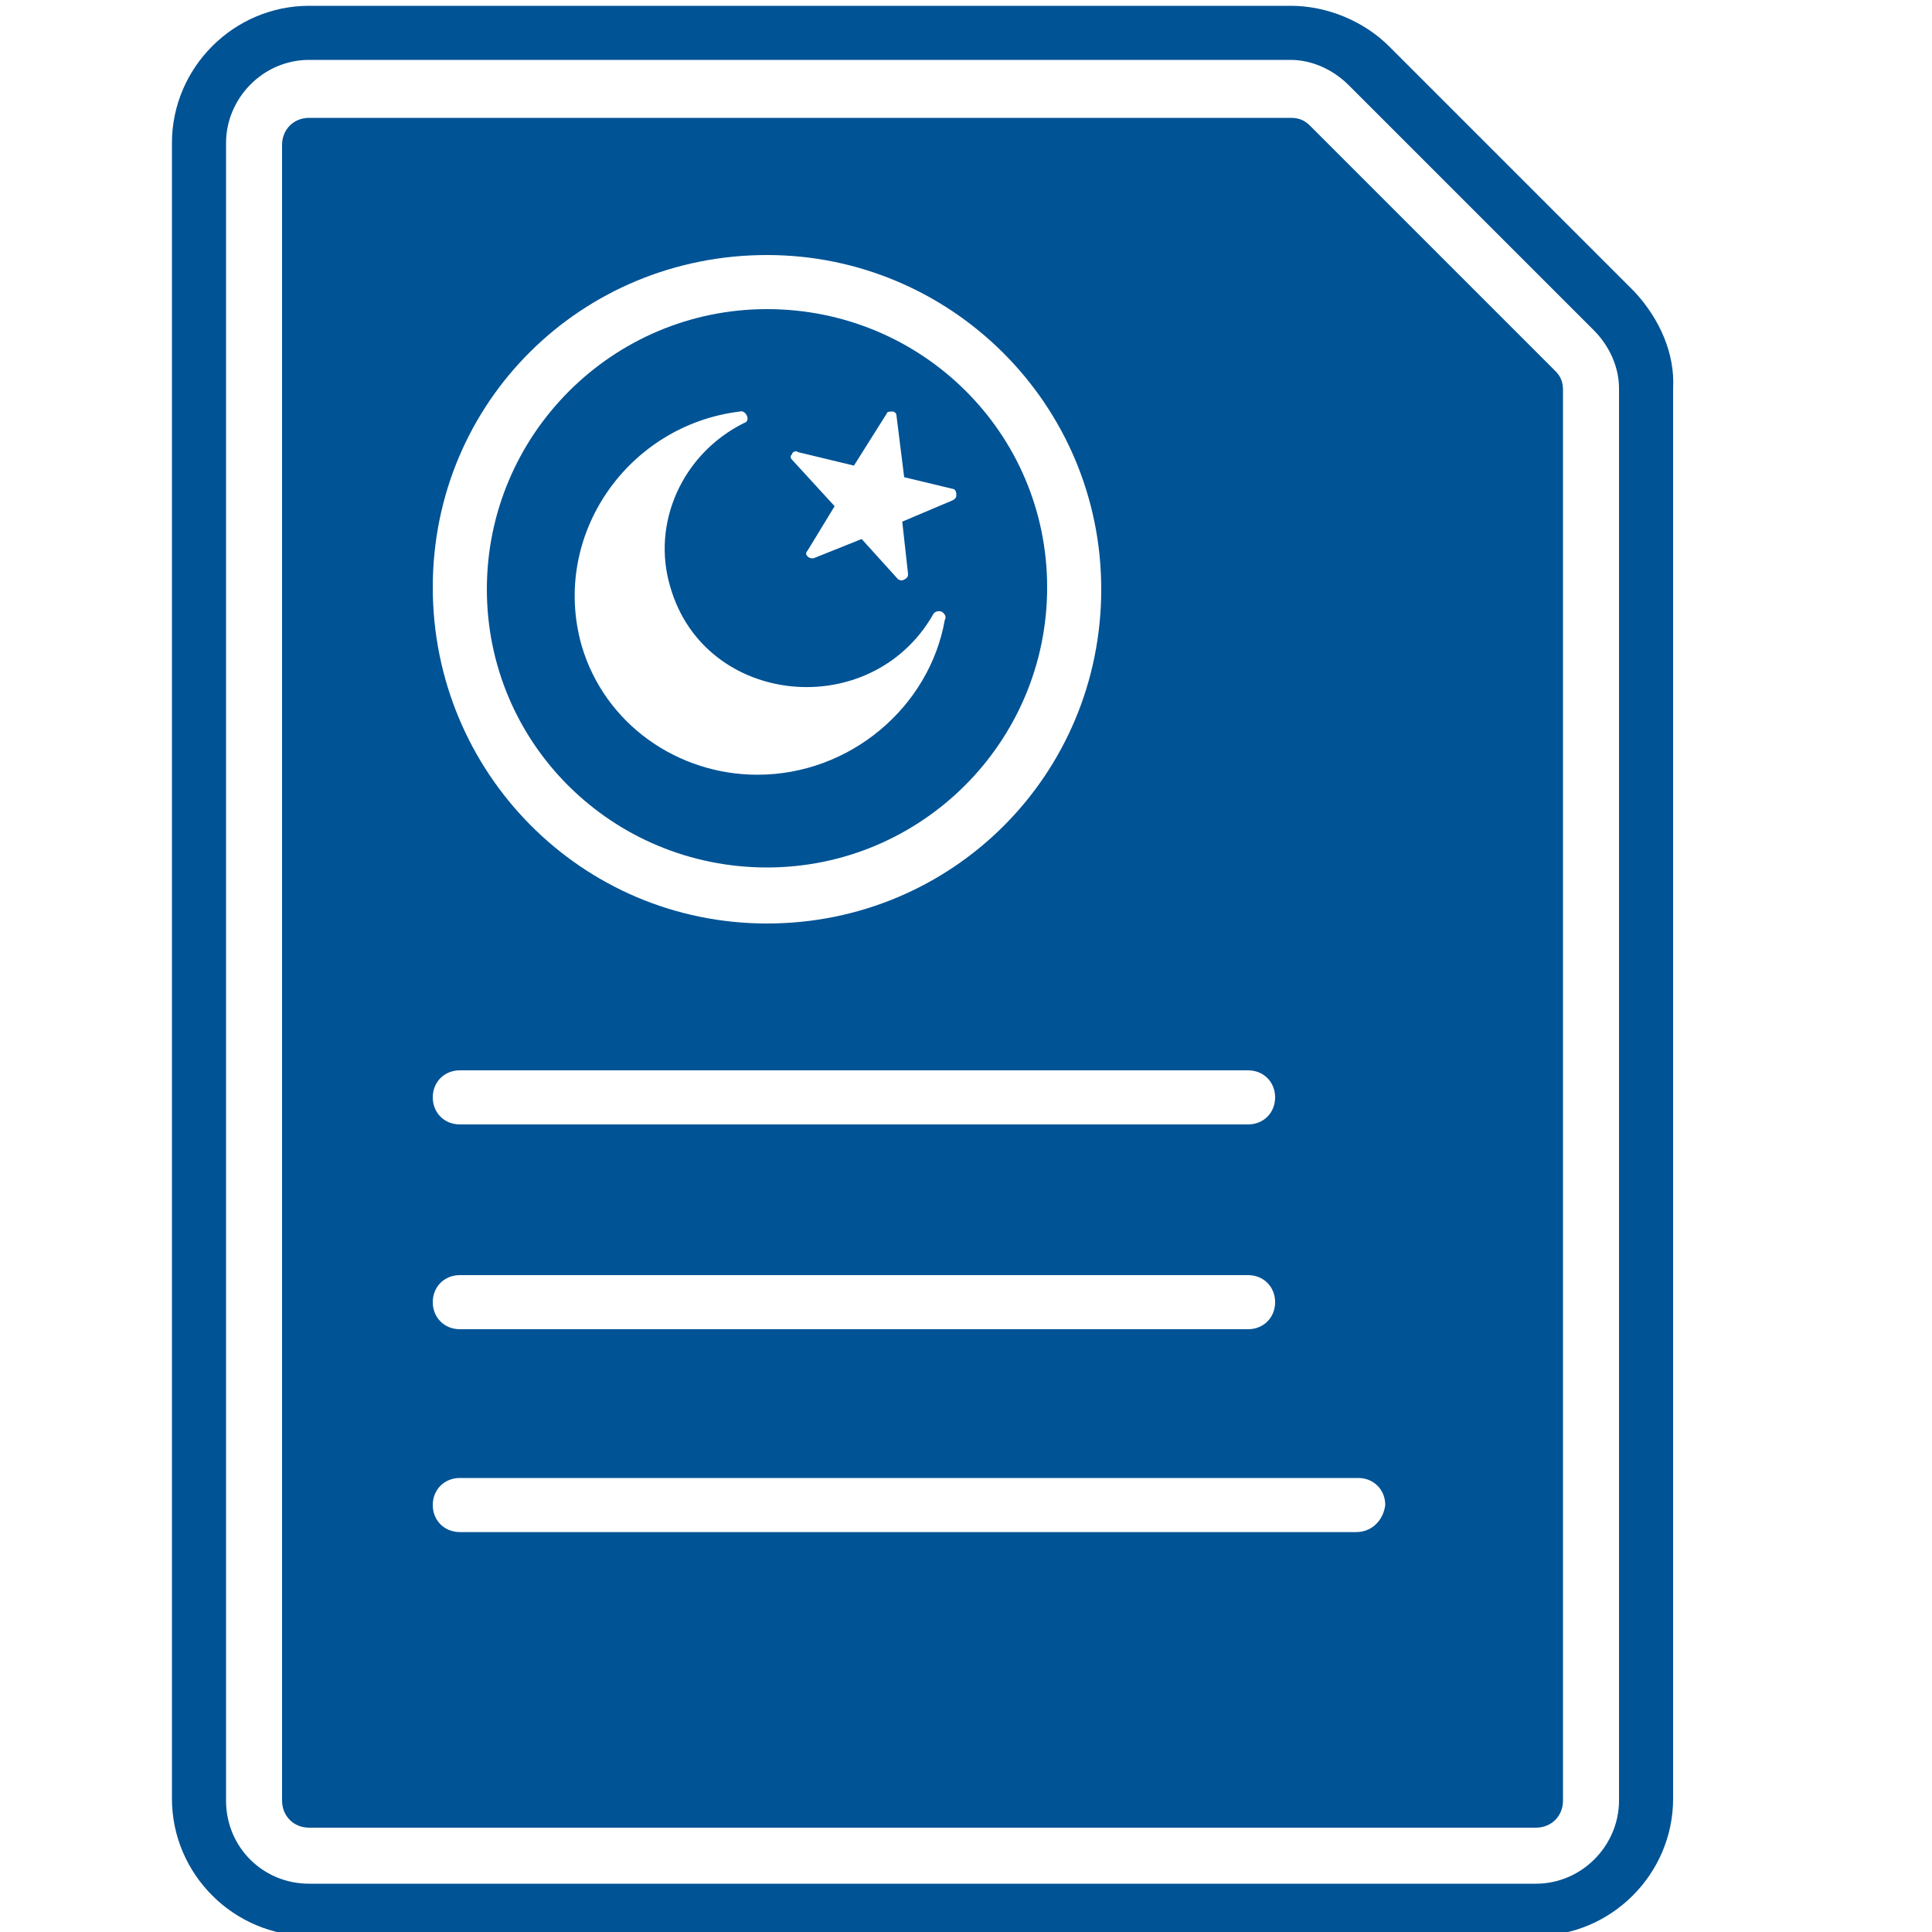
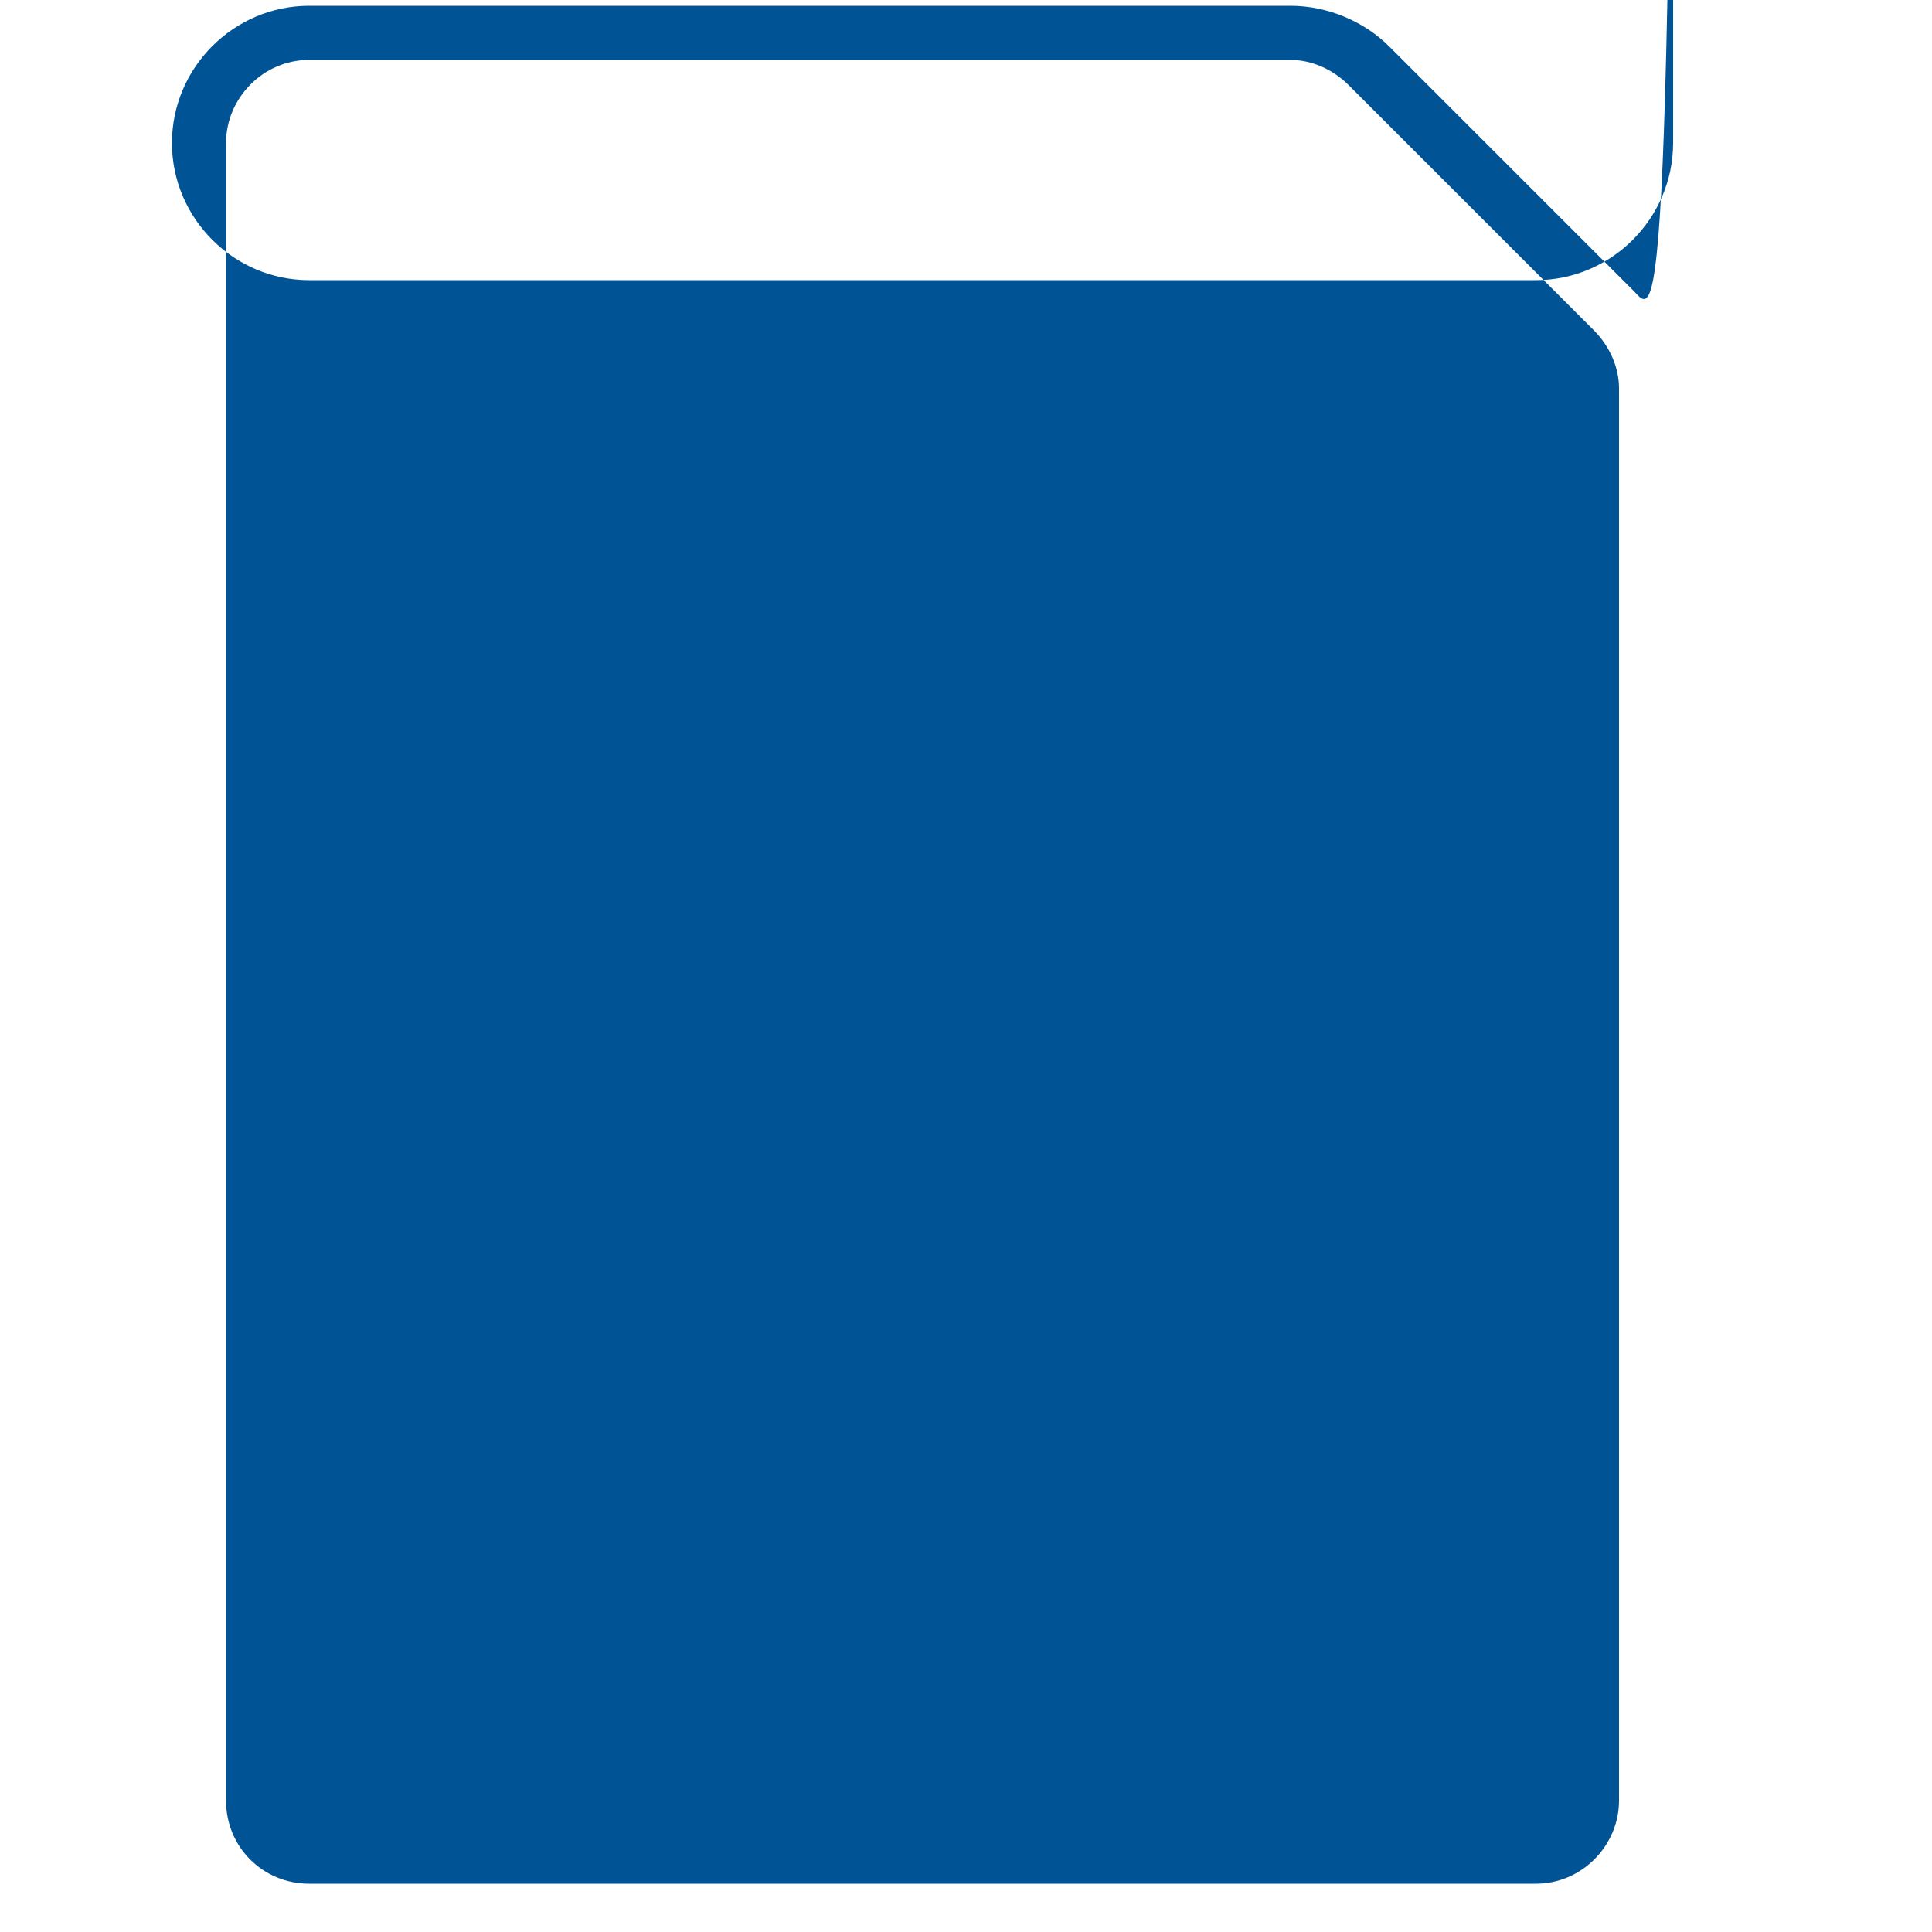
<svg xmlns="http://www.w3.org/2000/svg" version="1.1" id="Layer_1" x="0px" y="0px" viewBox="0 0 100 100" style="enable-background:new 0 0 100 100;" xml:space="preserve">
  <style type="text/css">
	.st0{fill:#005395;}
</style>
  <g>
    <path class="st0" d="M39.7,44.9c8,0,14.5-6.5,14.5-14.5S47.7,16,39.7,16s-14.5,6.5-14.5,14.5S31.7,44.9,39.7,44.9z M41,23.5   c0-0.1,0.2-0.2,0.3-0.1l2.9,0.7l1.7-2.7c0-0.1,0.2-0.1,0.3-0.1s0.2,0.1,0.2,0.2l0.4,3.2l2.5,0.6c0.1,0,0.2,0.1,0.2,0.3   c0,0.1,0,0.2-0.2,0.3L46.7,27l0.3,2.7c0,0.1,0,0.2-0.2,0.3s-0.2,0-0.3,0l-1.9-2.1l-2.5,1c-0.1,0-0.2,0-0.3-0.1s-0.1-0.2,0-0.3   l1.4-2.3L41,23.8C40.9,23.7,40.9,23.6,41,23.5z M38.3,21.3L38.3,21.3c0.3-0.1,0.6,0.5,0.2,0.6c-3.2,1.6-4.8,5.2-3.8,8.5   c1.8,6.2,10.4,7,13.6,1.4c0.1-0.2,0.4-0.2,0.5-0.1s0.2,0.2,0.1,0.4c-0.8,4.5-4.9,8-9.7,8c-4.1,0-7.9-2.6-9.1-6.7   C28.5,27.7,32.5,22,38.3,21.3z" />
-     <path class="st0" d="M80.5,19.2L67.8,6.5c-0.3-0.3-0.6-0.4-1-0.4H16c-0.8,0-1.4,0.6-1.4,1.4v85.7c0,0.8,0.6,1.4,1.4,1.4h63.5   c0.8,0,1.4-0.6,1.4-1.4v-73C80.9,19.8,80.8,19.5,80.5,19.2z M39.7,13.2c9.5,0,17.3,7.7,17.3,17.3s-7.7,17.3-17.3,17.3   S22.4,40,22.4,30.4S30.1,13.2,39.7,13.2z M23.8,55.4h40.8c0.8,0,1.4,0.6,1.4,1.4c0,0.8-0.6,1.4-1.4,1.4H23.8   c-0.8,0-1.4-0.6-1.4-1.4S23,55.4,23.8,55.4z M23.8,66h40.8c0.8,0,1.4,0.6,1.4,1.4s-0.6,1.4-1.4,1.4H23.8c-0.8,0-1.4-0.6-1.4-1.4   S23,66,23.8,66z M70.2,79.3H23.8c-0.8,0-1.4-0.6-1.4-1.4s0.6-1.4,1.4-1.4h46.5c0.8,0,1.4,0.6,1.4,1.4C71.6,78.7,71,79.3,70.2,79.3z   " />
-     <path class="st0" d="M84.6,15.1L71.9,2.4c-1.3-1.3-3.2-2.1-5.1-2.1H16c-3.9,0-7.1,3.2-7.1,7.1v85.7c0,3.9,3.2,7.1,7.1,7.1h63.5   c3.9,0,7.1-3.2,7.1-7.1v-73C86.7,18.3,85.9,16.5,84.6,15.1z M83.8,93.2c0,2.3-1.9,4.3-4.3,4.3H16c-2.4,0-4.3-1.9-4.3-4.3V7.4   c0-2.3,1.9-4.3,4.3-4.3h50.8c1.1,0,2.2,0.5,3,1.3l12.7,12.7c0.8,0.8,1.3,1.9,1.3,3V93.2z" />
+     <path class="st0" d="M84.6,15.1L71.9,2.4c-1.3-1.3-3.2-2.1-5.1-2.1H16c-3.9,0-7.1,3.2-7.1,7.1c0,3.9,3.2,7.1,7.1,7.1h63.5   c3.9,0,7.1-3.2,7.1-7.1v-73C86.7,18.3,85.9,16.5,84.6,15.1z M83.8,93.2c0,2.3-1.9,4.3-4.3,4.3H16c-2.4,0-4.3-1.9-4.3-4.3V7.4   c0-2.3,1.9-4.3,4.3-4.3h50.8c1.1,0,2.2,0.5,3,1.3l12.7,12.7c0.8,0.8,1.3,1.9,1.3,3V93.2z" />
  </g>
</svg>